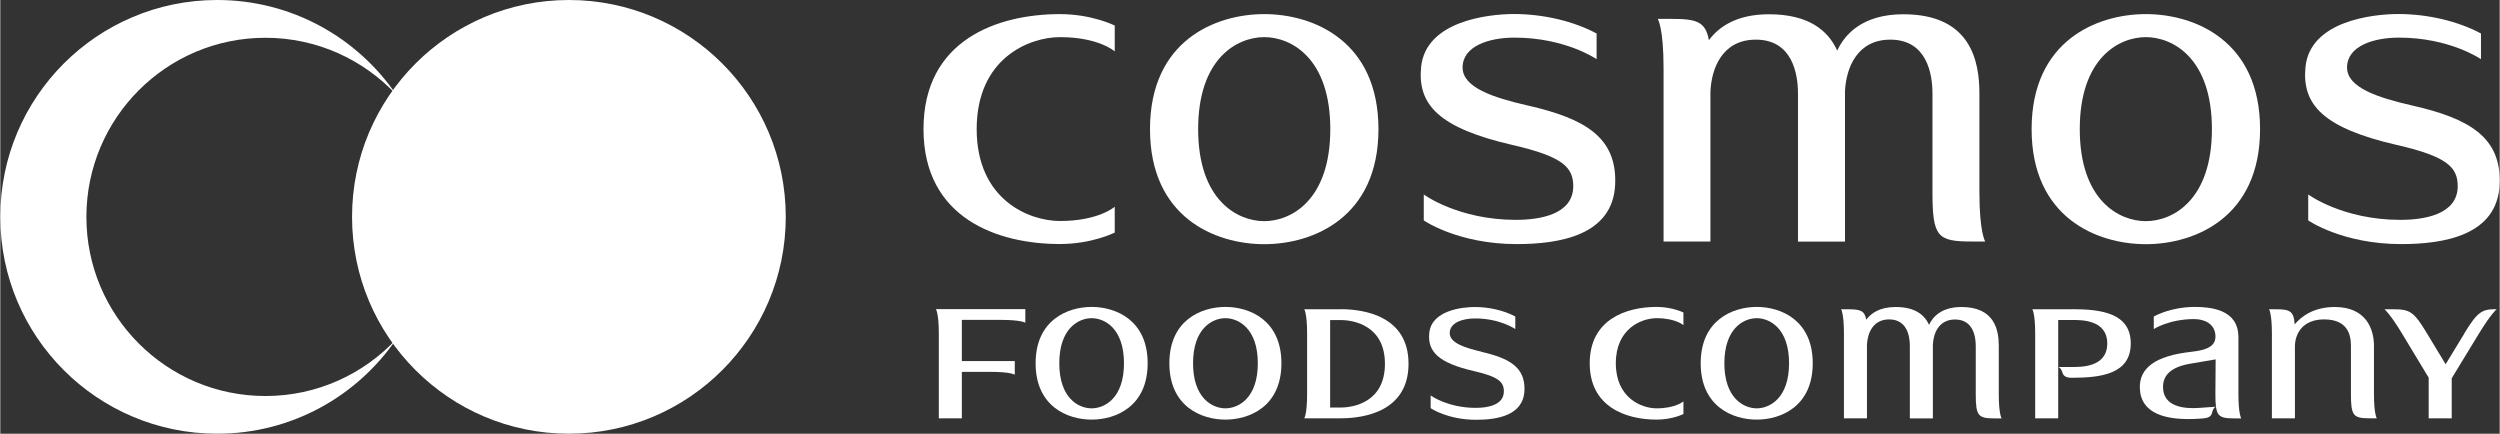
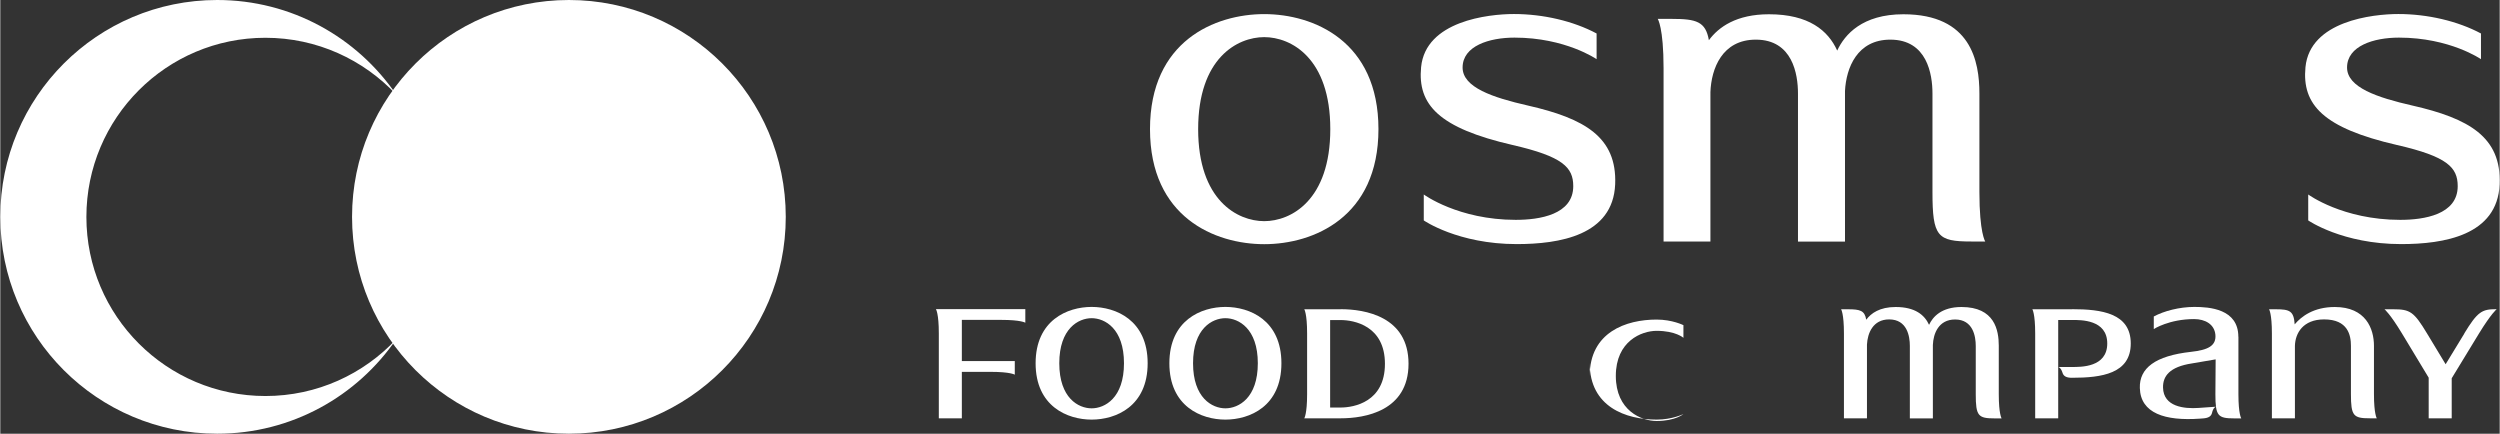
<svg xmlns="http://www.w3.org/2000/svg" id="_レイヤー_2" data-name="レイヤー 2" width="108.77mm" height="18.87mm" viewBox="0 0 308.31 53.5">
  <rect x="0" y="0" width="308.31" height="53.5" fill="#333333" stroke="none" />
  <defs>
    <style>
      .cls-1 {
        fill: #fff;
        stroke-width: 0px;
      }
    </style>
  </defs>
  <g id="_レイヤー_2-2" data-name="レイヤー 2">
    <g>
      <g>
        <path class="cls-1" d="m155.91,30.12c6.07,0,14.09-3.32,14.09-14.19s-8.02-14.19-14.09-14.19-14.09,3.31-14.09,14.19,8.02,14.19,14.09,14.19Zm0-25.54c3.32,0,8.15,2.58,8.15,11.35s-4.84,11.35-8.15,11.35-8.15-2.58-8.15-11.35,4.84-11.35,8.15-11.35Z" />
-         <path class="cls-1" d="m264.66,1.74c-6.07,0-14.09,3.31-14.09,14.19s8.02,14.19,14.09,14.19,14.09-3.32,14.09-14.19-8.02-14.19-14.09-14.19Zm0,25.54c-3.32,0-8.15-2.58-8.15-11.35s4.83-11.35,8.15-11.35,8.15,2.58,8.15,11.35-4.84,11.35-8.15,11.35Z" />
        <path class="cls-1" d="m205.16,29.79h5.79V11.34c.11-2.87,1.44-6.45,5.6-6.45,4.54,0,5.2,4.27,5.2,6.65v18.26h5.8V11.54c0-.11,0-.22,0-.33.15-2.84,1.5-6.32,5.59-6.32,4.54,0,5.2,4.27,5.2,6.65v12.15c0,5.49.6,6.1,4.78,6.1h1.73s-.72-1.04-.72-6.1v-12.15c0-3.97-1.03-9.78-9.38-9.78-5.06,0-7.24,2.5-8.16,4.48-1.12-2.47-3.5-4.48-8.42-4.48-4.01,0-6.21,1.57-7.41,3.2-.4-2.3-1.54-2.63-4.58-2.63h-1.73s.72,1.04.72,6.1v21.35Z" />
-         <path class="cls-1" d="m130.71,30.1c3.98,0,6.76-1.41,6.76-1.41v-3.19s-1.96,1.76-6.76,1.76c-3.76,0-10.27-2.57-10.27-11.34s6.51-11.34,10.27-11.34c4.81,0,6.76,1.76,6.76,1.76v-3.19s-2.79-1.41-6.76-1.41c-7.68,0-16.83,3.17-16.83,14.18s9.15,14.18,16.83,14.18Z" />
        <path class="cls-1" d="m186.94,27.12c-7.1,0-11.35-3.13-11.35-3.13v3.2s4.21,2.92,11.46,2.92c5.26,0,11.88-1.06,12.15-7.37.24-5.84-3.79-8.13-10.76-9.72-4.35-.99-8.06-2.24-8.06-4.69,0-2.67,3.3-3.69,6.4-3.69,6.3,0,10.13,2.66,10.13,2.66v-3.17c-2.88-1.54-6.61-2.4-10.2-2.4-3.16,0-10.9.86-11.45,6.56-.44,4.62,2.17,7.5,11.3,9.6,6.17,1.42,7.47,2.75,7.47,5.07,0,3.52-4.15,4.16-7.09,4.16Z" />
        <path class="cls-1" d="m295.66,17.89c6.17,1.42,7.47,2.75,7.47,5.07,0,3.52-4.15,4.16-7.09,4.16-7.1,0-11.35-3.13-11.35-3.13v3.2s4.21,2.92,11.46,2.92c5.26,0,11.88-1.06,12.15-7.37.25-5.84-3.79-8.13-10.76-9.72-4.35-.99-8.06-2.24-8.06-4.69,0-2.67,3.3-3.69,6.4-3.69,6.29,0,10.12,2.66,10.12,2.66v-3.17c-2.88-1.54-6.61-2.4-10.2-2.4-3.16,0-10.9.86-11.45,6.56-.44,4.62,2.17,7.5,11.3,9.6Z" />
        <path class="cls-1" d="m134.62,37.86c-2.98,0-6.91,1.63-6.91,6.95s3.93,6.95,6.91,6.95,6.91-1.62,6.91-6.95-3.93-6.95-6.91-6.95Zm0,12.51c-1.63,0-3.99-1.27-3.99-5.56s2.37-5.56,3.99-5.56,3.99,1.27,3.99,5.56-2.37,5.56-3.99,5.56Z" />
        <path class="cls-1" d="m151.12,37.86c-2.97,0-6.91,1.63-6.91,6.95s3.93,6.95,6.91,6.95,6.91-1.62,6.91-6.95-3.93-6.95-6.91-6.95Zm0,12.51c-1.62,0-3.99-1.27-3.99-5.56s2.37-5.56,3.99-5.56,4,1.27,4,5.56-2.37,5.56-4,5.56Z" />
-         <path class="cls-1" d="m182.74,43.39c-2.13-.49-3.95-1.1-3.95-2.3,0-1.31,1.62-1.81,3.13-1.81,3.09,0,4.96,1.31,4.96,1.31v-1.55c-1.41-.75-3.24-1.17-5-1.17-1.55,0-5.34.42-5.61,3.21-.22,2.26,1.07,3.68,5.54,4.7,3.02.7,3.66,1.35,3.66,2.49,0,1.72-2.03,2.04-3.47,2.04-3.48,0-5.56-1.53-5.56-1.53v1.57s2.06,1.43,5.62,1.43c2.58,0,5.82-.52,5.95-3.61.12-2.86-1.86-3.98-5.27-4.76Z" />
        <path class="cls-1" d="m115.42,38.15s.35.51.35,2.99v10.46h2.84v-5.73h3.54c2.48,0,2.99.35,2.99.35v-1.68h-6.53v-5.08h4.84c2.48,0,2.99.35,2.99.35v-1.68h-11.02Z" />
        <path class="cls-1" d="m165.34,38.15h-4.49s.35.51.35,2.99v7.47c0,2.48-.35,2.99-.35,2.99h4.49c2.98,0,8.37-.89,8.37-6.73s-5.39-6.73-8.37-6.73Zm0,12.12h-1.3s0-10.79,0-10.79h1.3c1.63,0,5.46.69,5.46,5.4s-3.83,5.39-5.46,5.39Z" />
        <path class="cls-1" d="m246.52,42.66c0-1.94-.51-4.79-4.6-4.79-2.49,0-3.55,1.23-4,2.2-.55-1.21-1.71-2.2-4.12-2.2-1.97,0-3.04.77-3.63,1.57-.19-1.13-.75-1.29-2.25-1.29h-.85s.35.51.35,2.99v10.46h2.84v-9.09c.07-1.4.73-3.11,2.74-3.11,2.22,0,2.55,2.09,2.55,3.26v8.95h2.84v-8.95s0-.07,0-.1c.05-1.41.71-3.15,2.74-3.15,2.22,0,2.55,2.09,2.55,3.26v5.95c0,2.69.29,2.99,2.34,2.99h.85s-.35-.51-.35-2.99v-5.95Z" />
        <path class="cls-1" d="m303.95,41.14l-2.31,3.79-2.29-3.79c-1.62-2.69-2.1-2.99-4.15-2.99h-1.1s.66.51,2.16,2.99l3.29,5.45v5.01h2.84v-4.94l3.37-5.53c1.52-2.48,2.18-2.99,2.18-2.99h-.08c-1.74,0-2.28.3-3.92,2.99Z" />
        <path class="cls-1" d="m292.8,42.66c0-2.13-1.02-4.79-4.83-4.79-2.63,0-4.14,1.18-4.95,2.14-.11-1.64-.6-1.86-2.31-1.86h-.85s.35.51.35,2.99v10.46h2.84v-8.94c.04-1.57,1.01-3.26,3.6-3.26,2.94,0,3.31,1.95,3.31,3.26v5.95c0,2.69.29,2.99,2.34,2.99h.85s-.35-.51-.35-2.99v-5.95Z" />
-         <path class="cls-1" d="m216.66,37.86c-2.97,0-6.91,1.63-6.91,6.95s3.93,6.95,6.91,6.95,6.91-1.62,6.91-6.95-3.93-6.95-6.91-6.95Zm0,12.51c-1.62,0-3.99-1.27-3.99-5.56s2.37-5.56,3.99-5.56,3.99,1.27,3.99,5.56-2.37,5.56-3.99,5.56Z" />
-         <path class="cls-1" d="m196.06,44.81c0,5.39,4.48,6.95,8.25,6.95,1.95,0,3.31-.69,3.31-.69v-1.56s-.96.86-3.31.86c-1.84,0-5.03-1.26-5.03-5.56s3.19-5.56,5.03-5.56c2.36,0,3.31.86,3.31.86v-1.56s-1.37-.69-3.31-.69c-3.76,0-8.25,1.55-8.25,6.95Z" />
+         <path class="cls-1" d="m196.06,44.81c0,5.39,4.48,6.95,8.25,6.95,1.95,0,3.31-.69,3.31-.69s-.96.86-3.31.86c-1.84,0-5.03-1.26-5.03-5.56s3.19-5.56,5.03-5.56c2.36,0,3.31.86,3.31.86v-1.56s-1.37-.69-3.31-.69c-3.76,0-8.25,1.55-8.25,6.95Z" />
        <path class="cls-1" d="m255.55,38.15h-4.89s.35.51.35,2.99v10.46h2.84v-12.13h1.7c1.09,0,4.35-.06,4.35,2.9s-3.26,2.9-4.35,2.9h-1.68s.32.08.51.71c.13.44.5.62,1.14.62h.04c3.64,0,7.24-.5,7.24-4.23s-3.6-4.23-7.24-4.23Z" />
        <path class="cls-1" d="m276.07,41.54c0-3.45-3.59-3.68-5.43-3.68s-3.77.51-5,1.18v1.55s1.89-1.23,4.98-1.23c1.36,0,2.5.64,2.62,1.93.12,1.37-.91,1.88-3,2.11-4.44.49-6.39,2.02-6.32,4.46.08,3.12,3.11,4.09,7.42,3.78l.4-.03c.64-.05.99-.25,1.09-.7.14-.64.46-.74.46-.74l-2.13.15c-1.75.12-4.33-.13-4.38-2.51-.03-1.4.8-2.56,3.56-2.98l2.93-.5-.03,4.29c0,2.69.29,2.99,2.34,2.99h.85s-.35-.51-.35-2.99v-7.08Z" />
      </g>
      <g>
        <path class="cls-1" d="m70.14,0c-14.77,0-26.75,11.97-26.75,26.75s11.98,26.75,26.75,26.75,26.75-11.98,26.75-26.75S84.92,0,70.14,0Z" />
        <path class="cls-1" d="m26.75,53.5c9.18,0,17.27-4.62,22.09-11.66-4.03,4.31-9.77,7.01-16.13,7.01-12.2,0-22.09-9.89-22.09-22.09S20.5,4.66,32.7,4.66c6.37,0,12.1,2.7,16.14,7.01C44.02,4.62,35.93,0,26.75,0,11.98,0,0,11.97,0,26.75s11.98,26.75,26.75,26.75Z" />
      </g>
    </g>
  </g>
</svg>